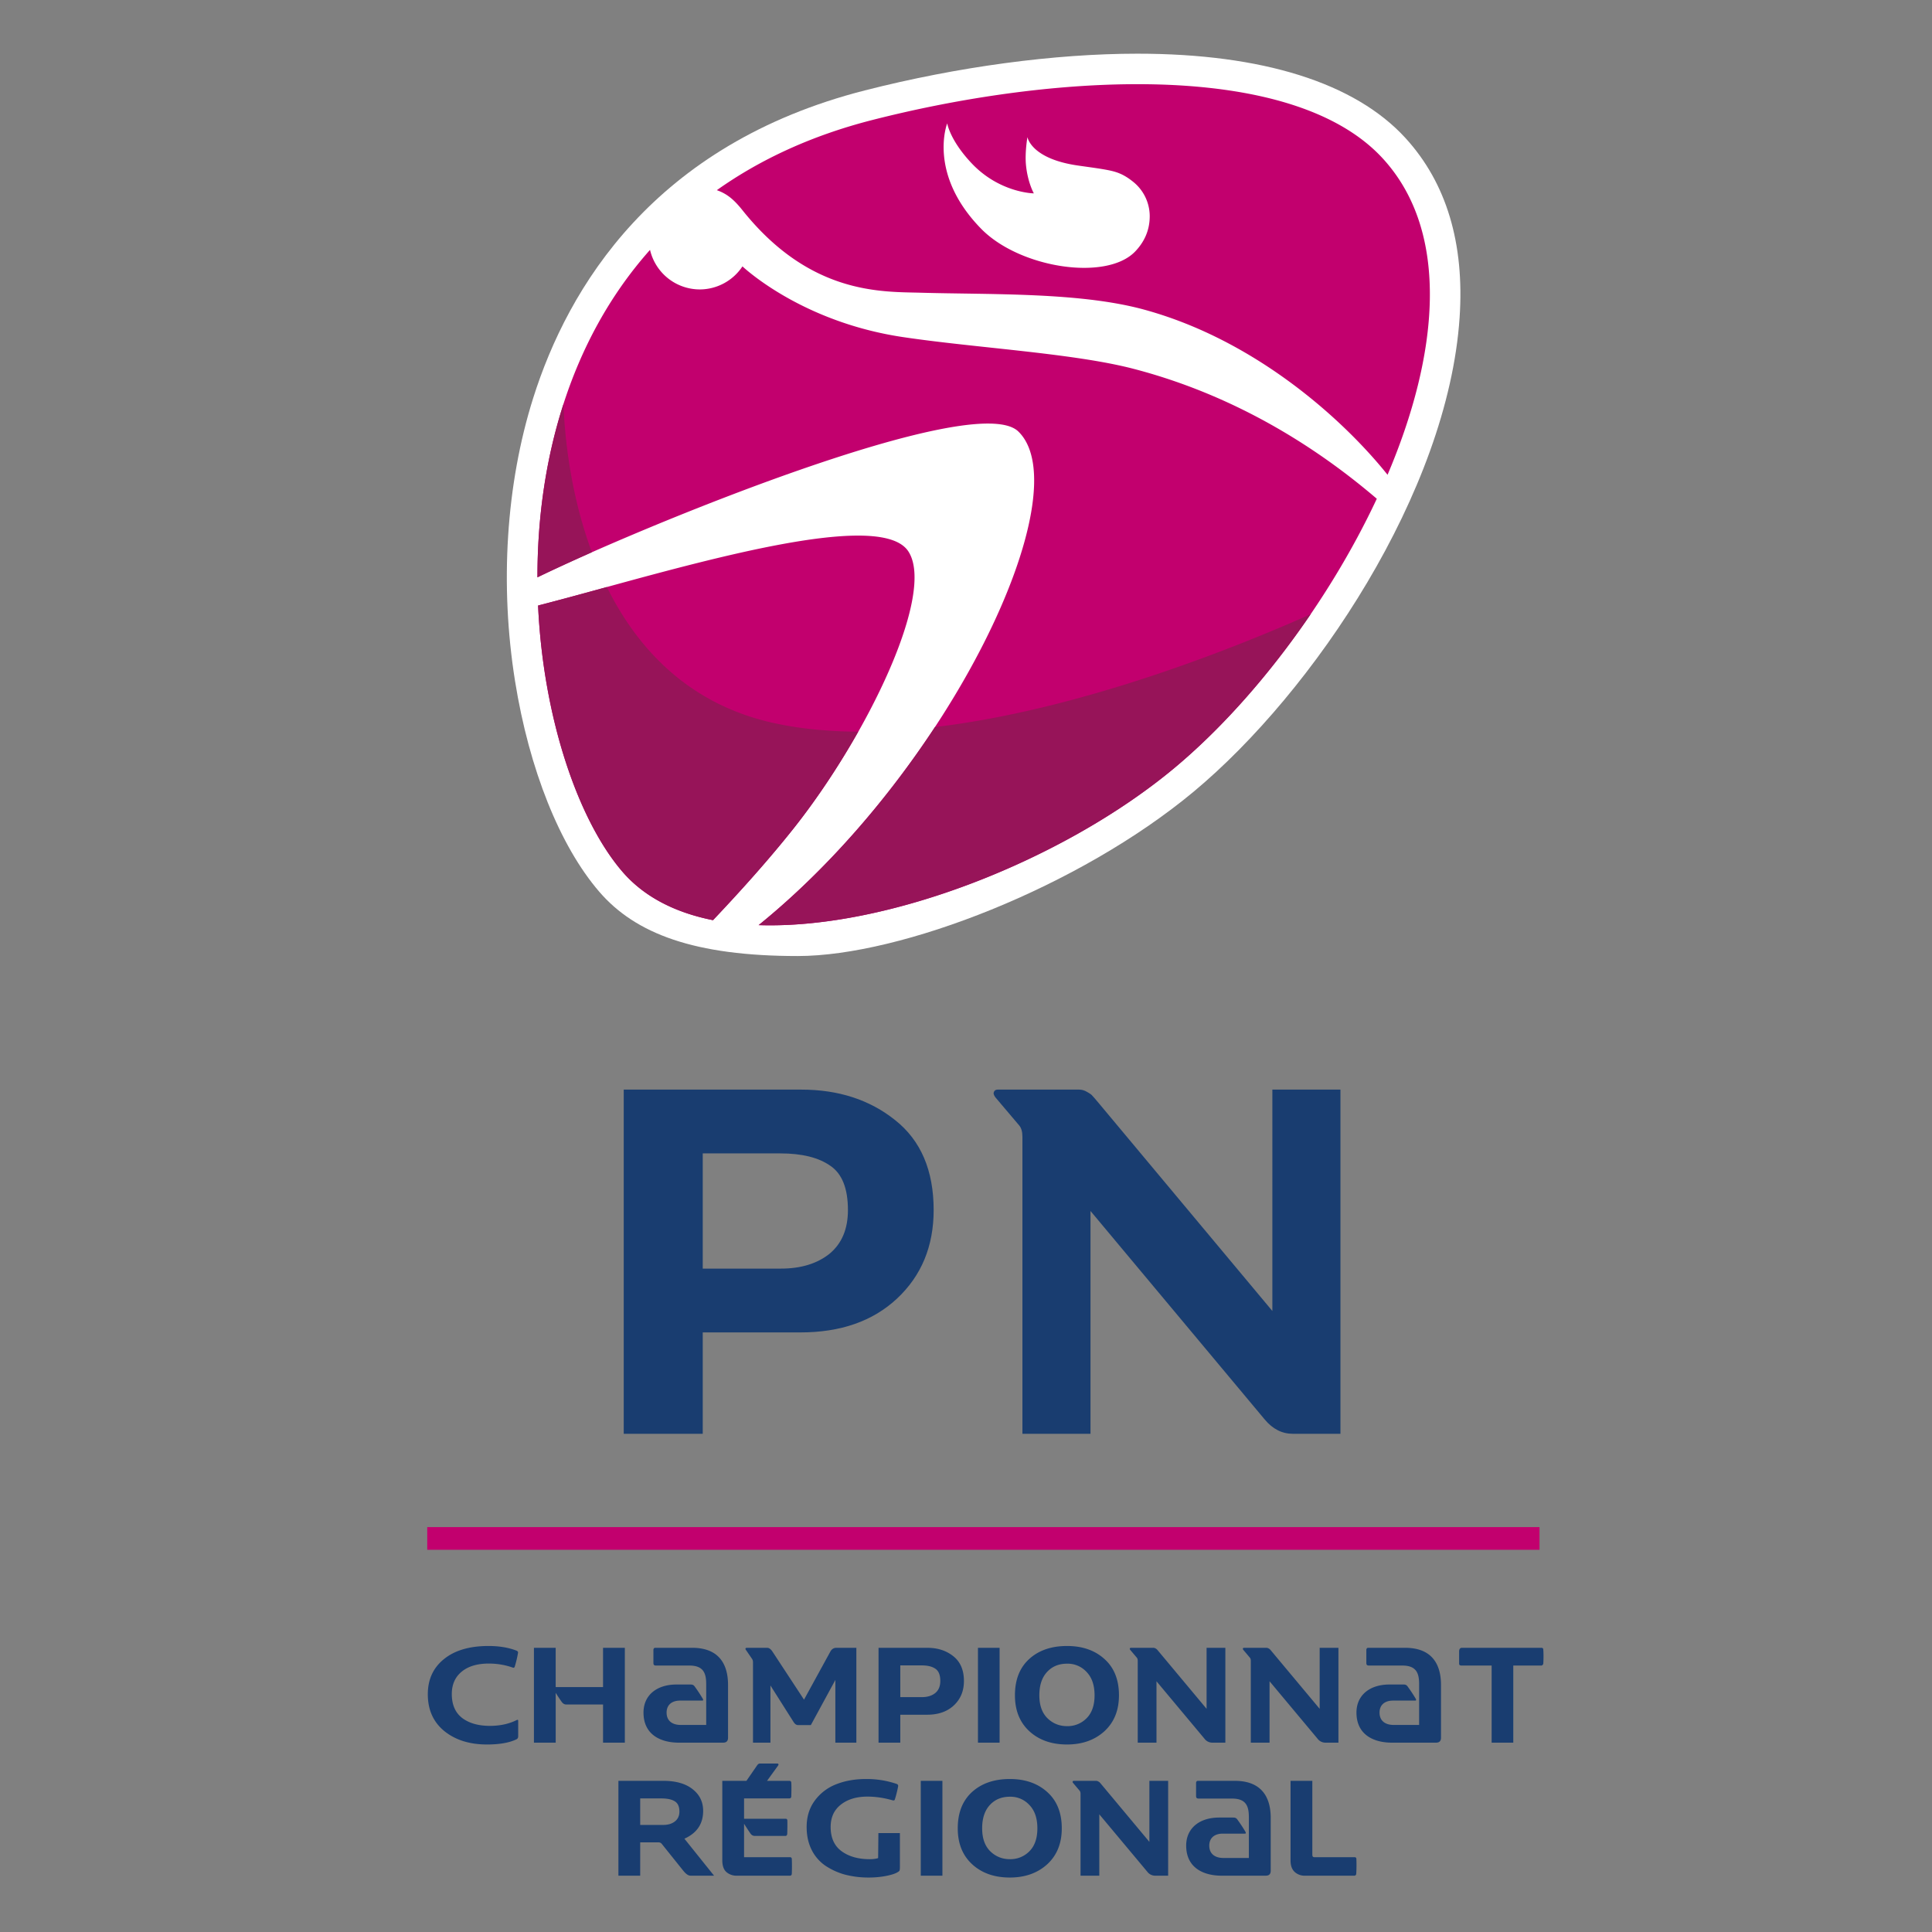
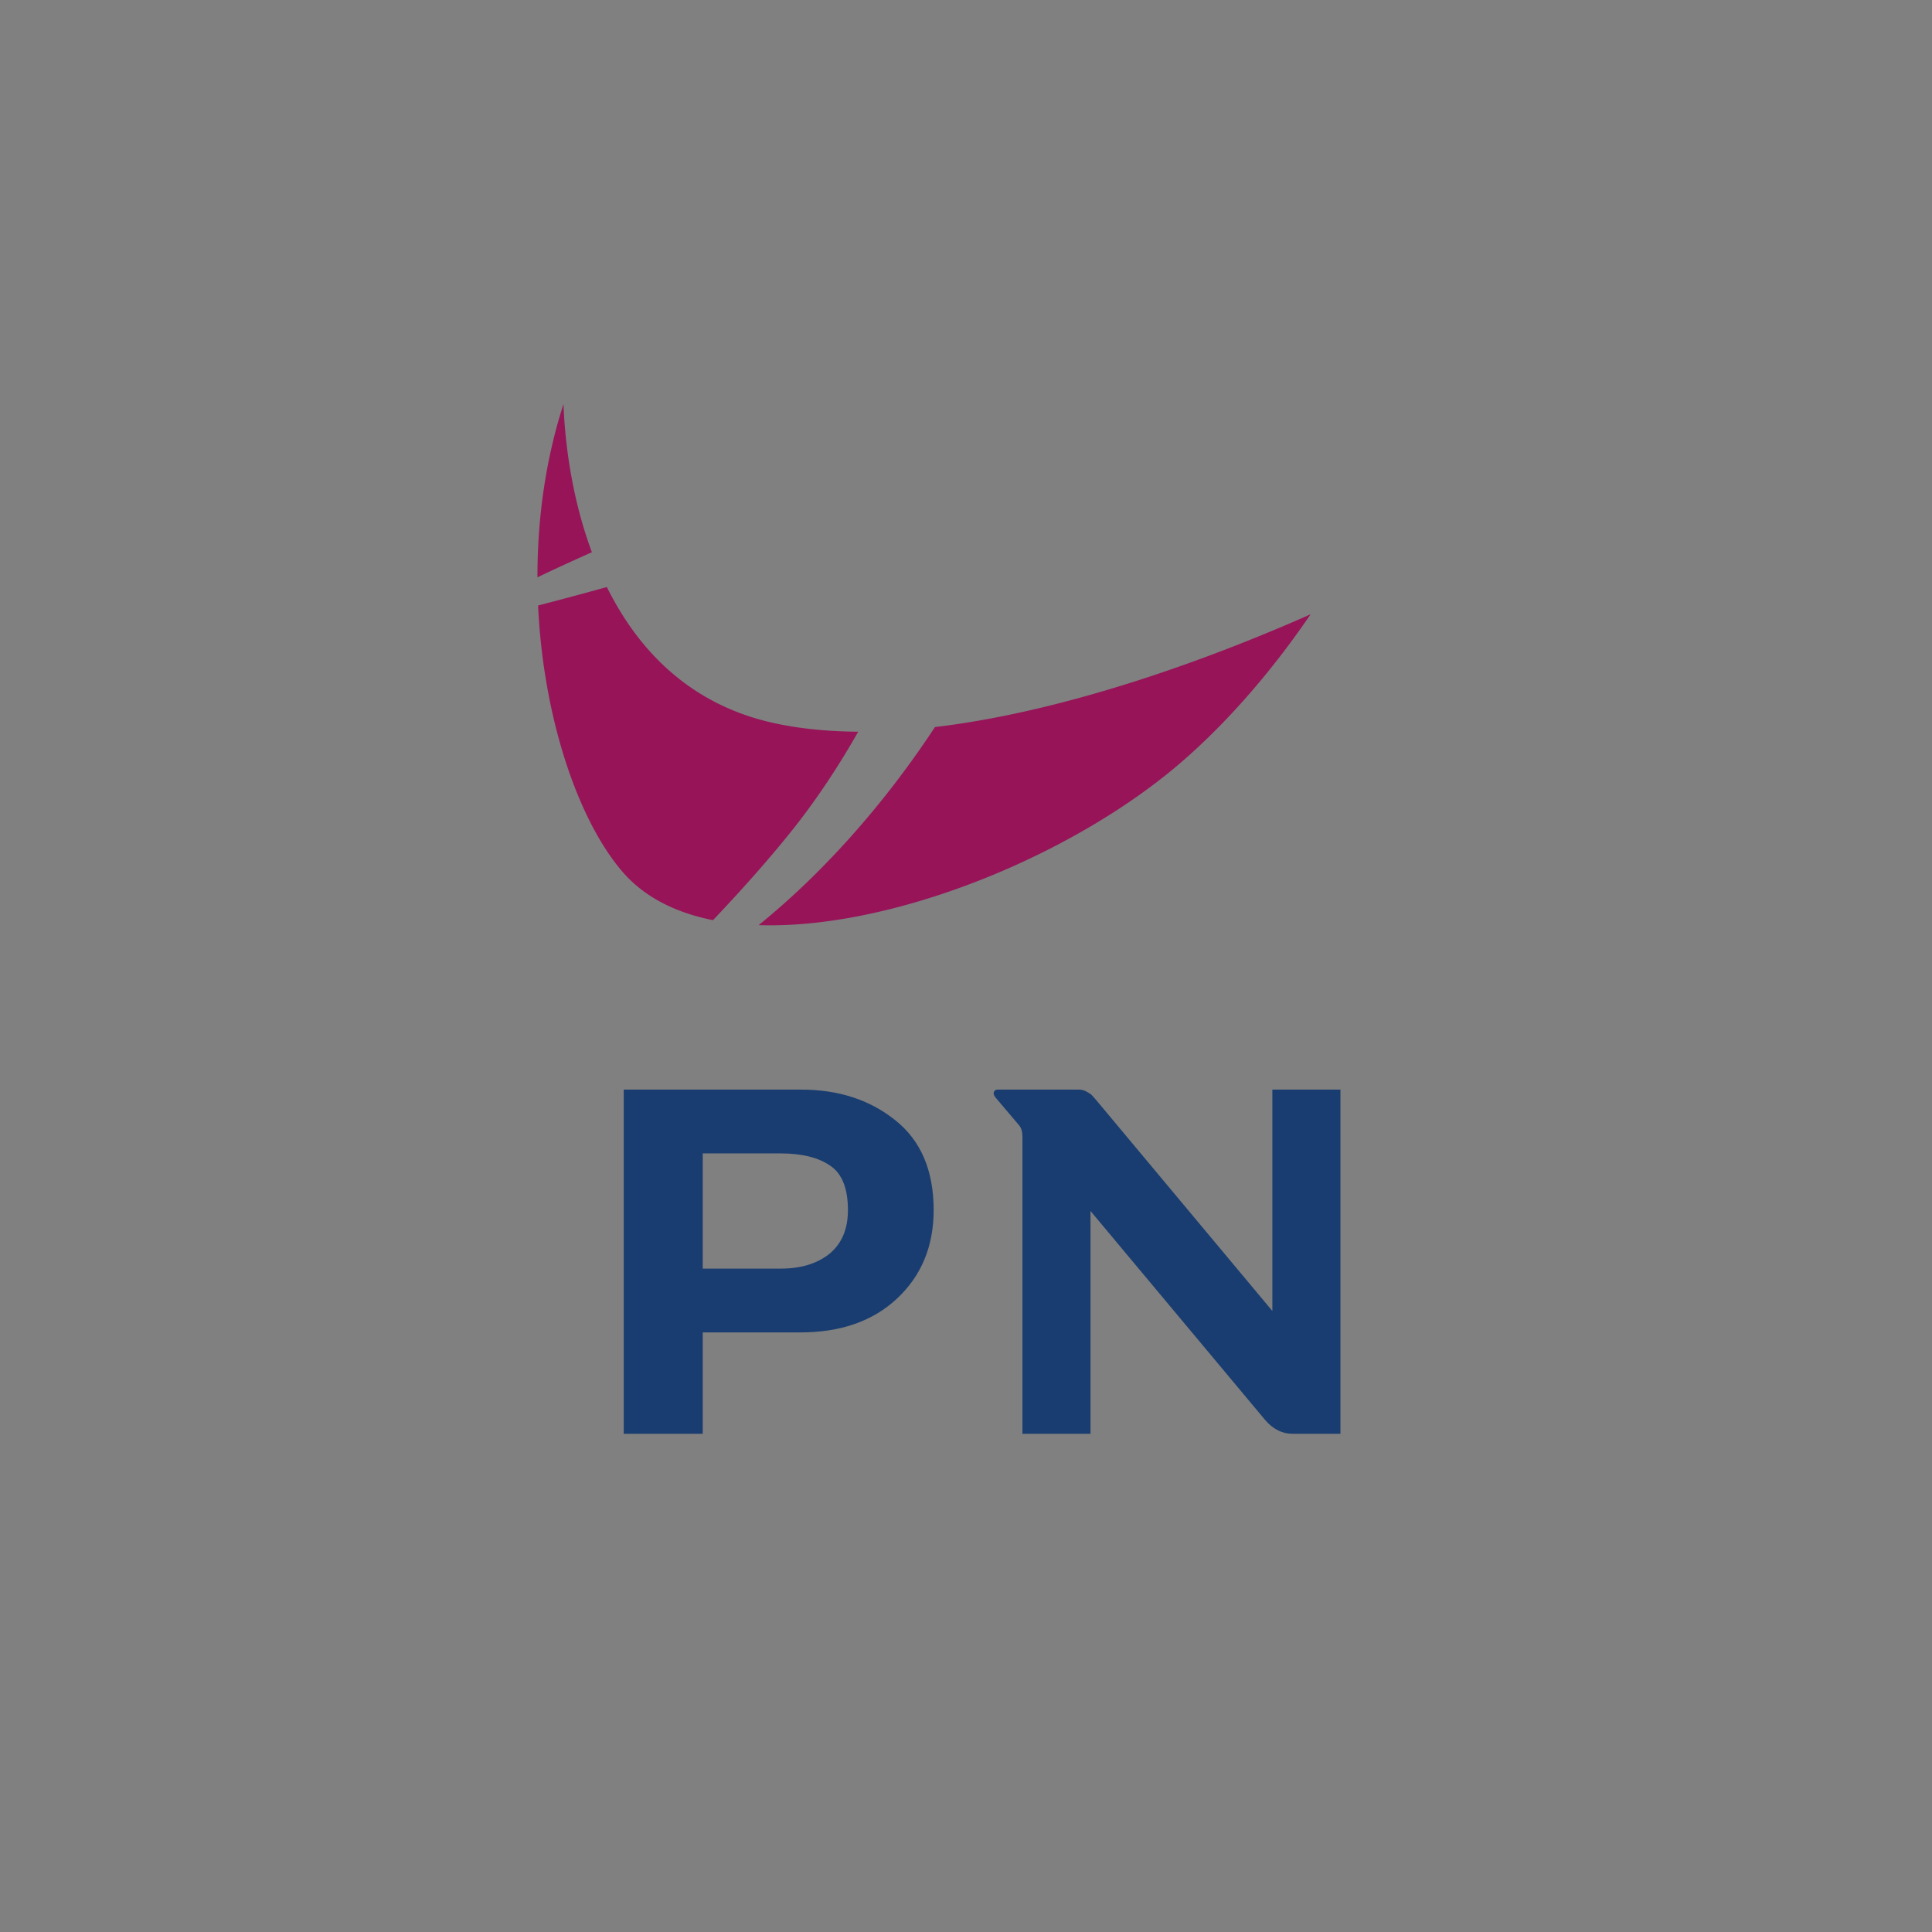
<svg xmlns="http://www.w3.org/2000/svg" xml:space="preserve" width="1080" height="1080">
  <rect width="100%" height="100%" fill="#808080" stroke="none" />
-   <path fill="#193d70" d="M273.1 920.12c-10.6 0-18.92 2.44-24.93 7.33-6.01 4.84-9.02 11.39-9.02 19.65 0 8.7 3.08 15.57 9.24 20.6 6.2 5 14.15 7.48 23.83 7.48 6.94 0 12.42-.95 16.42-2.86.69-.29 1.03-.88 1.03-1.76v-8.65c0-.49-.24-.63-.73-.44-4.35 2.2-9.39 3.3-15.1 3.3-6.41 0-11.57-1.47-15.48-4.4-3.86-2.98-5.8-7.45-5.8-13.42 0-5.28 1.84-9.43 5.5-12.46 3.67-3.03 8.73-4.55 15.19-4.55 4.69 0 9.16.76 13.41 2.27.54.2.91 0 1.1-.58a62.74 62.74 0 0 0 1.84-7.78c.05-.49-.27-.88-.96-1.17-4.44-1.7-9.63-2.56-15.54-2.56zm323.37 0c-8.75 0-15.79 2.42-21.11 7.25-5.33 4.84-8 11.61-8 20.32 0 8.45 2.69 15.15 8.07 20.09 5.38 4.93 12.39 7.4 21.04 7.4 8.5 0 15.47-2.47 20.9-7.4 5.43-4.99 8.14-11.69 8.14-20.1 0-8.65-2.69-15.4-8.06-20.23-5.38-4.9-12.37-7.33-20.98-7.33zm-230.3 1.01c-.45 0-.91.47-.91 1.16v7.37c0 1.39.92 1.39 1.6 1.39h18.45c7.84 0 9.46 4.15 9.46 10.37v22.83h-14.3c-4.38 0-7.84-2.08-7.84-6.92 0-3.92 2.54-6.69 7.61-6.69h12.22c.7 0 .7-.23.46-.92a84.06 84.06 0 0 0-4.38-6.68c-.92-1.39-1.61-1.39-3-1.39h-7.37c-11.07 0-18.45 6-18.45 15.68 0 12.45 9.69 16.83 19.83 16.83h24.67c1.61 0 2.76-.7 2.76-2.77v-29.5c0-11.3-4.84-20.76-20.05-20.76zm398.54 0c-.46 0-.92.47-.92 1.16v7.37c0 1.39.92 1.39 1.61 1.39h18.45c7.84 0 9.45 4.15 9.45 10.37v22.83H779c-4.37 0-7.83-2.08-7.83-6.92 0-3.92 2.53-6.69 7.6-6.69H791c.7 0 .7-.23.47-.92a84.05 84.05 0 0 0-4.39-6.68c-.92-1.39-1.6-1.39-3-1.39h-7.37c-11.06 0-18.44 6-18.44 15.68 0 12.45 9.68 16.83 19.82 16.83h24.67c1.61 0 2.77-.7 2.77-2.77v-29.5c0-11.3-4.84-20.76-20.06-20.76zm-466.24.01v53.02h12.17v-27.87a85.34 85.34 0 0 0 3.45 5.2c.68.89 1.5 1.33 2.42 1.33h20.6v21.34h12.18v-53.02H337.1v21.93h-26.47v-21.93zm118.94 0a.7.7 0 0 0-.66.37c-.1.2-.03.46.22.8l3.37 4.92c.4.53.59 1.22.59 2.05v44.88h9.75v-31.97l13.05 20.6c.69 1.03 1.5 1.54 2.42 1.54h7.12l13.7-25.22v35.05h11.74v-53.02h-11.22c-1.47 0-2.6.74-3.37 2.2l-14.67 26.77-17.67-26.91c-.93-1.37-1.88-2.06-2.86-2.06zm73.7 0v53.02h12.16v-15.62h15.04c6.2 0 11.17-1.74 14.88-5.2 3.77-3.53 5.65-8.07 5.65-13.65 0-6.1-1.98-10.73-5.94-13.86-3.91-3.12-8.73-4.69-14.45-4.69zm55.57 0v53.02h12.1v-53.02zm85.5 0c-.29 0-.48.12-.58.37-.1.2-.03.46.22.8l3.66 4.33c.34.4.52.98.52 1.76v45.76h10.48v-34.32l26.84 32.12a5.48 5.48 0 0 0 4.33 2.2h7.33v-53.02h-10.49v34.1l-26.76-32.04c-.49-.6-.8-.96-.95-1.1-.1-.15-.37-.35-.81-.6-.4-.24-.8-.36-1.25-.36zm63.21 0c-.3 0-.49.12-.59.37-.1.2-.02.46.23.8l3.66 4.33c.34.4.52.98.52 1.76v45.76h10.48v-34.32l26.84 32.12a5.49 5.49 0 0 0 4.33 2.2h7.33v-53.02H737.7v34.1l-26.76-32.04c-.5-.6-.8-.96-.96-1.1-.1-.15-.36-.35-.8-.6-.4-.24-.81-.36-1.25-.36zm121.8 0c-.93 0-1.44.61-1.54 1.83v6.97c0 .73.41 1.1 1.24 1.1h16.94v43.12h12.1v-43.12h15.84c.2-.05.4-.17.59-.37.2-.2.32-.49.36-.88.15-2.69.15-5.2 0-7.55 0-.73-.34-1.1-1.02-1.1zm-220.72 8.87a14.3 14.3 0 0 1 11 4.7c2.94 3.08 4.4 7.4 4.4 12.98 0 5.57-1.49 9.85-4.47 12.83a14.83 14.83 0 0 1-10.93 4.4c-4.25 0-7.9-1.47-10.92-4.4-3.03-2.98-4.55-7.26-4.55-12.83 0-5.58 1.42-9.9 4.25-12.98 2.84-3.13 6.58-4.7 11.22-4.7zm-93.2.96h11.96c3.32 0 5.89.63 7.7 1.9 1.8 1.23 2.7 3.5 2.7 6.82 0 2.94-.94 5.19-2.85 6.75-1.9 1.52-4.4 2.27-7.48 2.27h-12.03zm-78.46 54.86c-.63 0-1.2.39-1.68 1.17l-5.87 8.5h-13.49v44.37c0 3.08.78 5.3 2.35 6.67a8.57 8.57 0 0 0 5.71 1.98h29.7c.74 0 1.1-.41 1.1-1.24.1-2.79.1-5.45 0-8 0-.73-.36-1.1-1.1-1.1h-25.59v-18.7a122 122 0 0 0 3.6 5.5 2.88 2.88 0 0 0 2.41 1.32h17.31c.2-.04.36-.16.51-.36.2-.2.3-.49.3-.88a128 128 0 0 0 .07-7.26c0-.73-.32-1.1-.95-1.1h-23.25v-11.37h25.23c.78 0 1.17-.41 1.17-1.24.1-3.52.1-6.02 0-7.48 0-.74-.37-1.1-1.1-1.1h-12.47l6.16-8.5c.25-.35.32-.62.22-.81-.1-.25-.32-.37-.66-.37zm59.32 8.65c-6.25 0-11.87 1-16.86 3a26.85 26.85 0 0 0-11.88 9.17c-2.98 4.11-4.47 9-4.47 14.67 0 4.79.93 9.04 2.79 12.76a23.38 23.38 0 0 0 7.7 8.87 37.55 37.55 0 0 0 11 4.99 52.25 52.25 0 0 0 13.27 1.61c3.37 0 6.57-.3 9.6-.88 3.03-.59 5.2-1.3 6.53-2.13.53-.29.88-.58 1.02-.88.15-.34.22-1 .22-1.98v-18.99h-12.02l-.15 14c-1.27.4-2.83.6-4.7.6-6.44 0-11.7-1.5-15.76-4.48-4.05-2.98-6.08-7.48-6.08-13.5 0-5.37 1.9-9.55 5.72-12.53 3.81-2.98 8.75-4.47 14.8-4.47 4.6 0 9.27.68 14.01 2.05.74.2 1.18.07 1.32-.37.69-2.1 1.3-4.5 1.84-7.18.2-.83-.1-1.37-.88-1.62a51.73 51.73 0 0 0-17.02-2.7zm80.37 0c-8.75 0-15.79 2.42-21.12 7.26-5.32 4.84-7.99 11.61-7.99 20.31 0 8.46 2.69 15.16 8.07 20.1 5.37 4.93 12.39 7.4 21.04 7.4 8.5 0 15.47-2.47 20.9-7.4 5.43-5 8.14-11.69 8.14-20.1 0-8.65-2.69-15.4-8.07-20.24-5.37-4.88-12.36-7.33-20.97-7.33zm105.03 1.02c-.46 0-.92.46-.92 1.15v7.38c0 1.38.92 1.38 1.61 1.38h18.45c7.84 0 9.45 4.15 9.45 10.38v22.82h-14.3c-4.37 0-7.83-2.07-7.83-6.91 0-3.92 2.53-6.69 7.6-6.69h12.22c.7 0 .7-.23.47-.92a84.08 84.08 0 0 0-4.39-6.69c-.92-1.38-1.6-1.38-3-1.38h-7.37c-11.06 0-18.44 6-18.44 15.68 0 12.44 9.68 16.82 19.82 16.82h24.67c1.62 0 2.77-.69 2.77-2.76v-29.51c0-11.3-4.84-20.75-20.06-20.75zm-323.84 0v53.02h12.18v-18.62h10.26c.78 0 1.4.3 1.83.88L382 1045.8c1.47 1.81 2.79 2.71 3.96 2.71h13.2l-16.57-20.67c6.99-3.13 10.48-8.32 10.48-15.55 0-4.99-1.95-9.02-5.86-12.1-3.91-3.13-9.41-4.7-16.5-4.7zm169.02 0v53.02h12.1v-53.01zm85.5 0c-.29 0-.49.13-.58.38-.1.2-.03.46.22.8l3.66 4.33c.34.39.52.98.52 1.76v45.75h10.48v-34.31l26.84 32.11a5.48 5.48 0 0 0 4.33 2.2H653v-53.01h-10.49v34.1l-26.76-32.05c-.5-.59-.8-.95-.96-1.1-.1-.15-.36-.34-.8-.58-.4-.25-.8-.37-1.25-.37zm121.21 0v44.52c0 2.83.76 4.96 2.28 6.38a8.14 8.14 0 0 0 5.79 2.12h27.79c.2-.05.4-.17.59-.36.2-.2.29-.5.29-.88.15-2.5.17-5.16.07-8 0-.73-.34-1.1-1.02-1.1H734.7c-.74 0-1.1-.46-1.1-1.39v-41.28zm-156.92 8.88a14.3 14.3 0 0 1 11 4.7c2.94 3.07 4.4 7.4 4.4 12.97 0 5.58-1.49 9.85-4.47 12.84a14.83 14.83 0 0 1-10.93 4.4c-4.25 0-7.9-1.47-10.92-4.4-3.03-2.99-4.55-7.26-4.55-12.84 0-5.57 1.42-9.9 4.25-12.98 2.84-3.13 6.58-4.69 11.22-4.69zm-206.63.95h11.8c3.33 0 5.84.54 7.55 1.62 1.72 1.07 2.57 2.98 2.57 5.72 0 2.34-.83 4.18-2.5 5.5-1.66 1.32-3.86 1.98-6.6 1.98h-12.82z" />
-   <path fill="#c2006e" d="M238.83 853.66H860.6v12.68H238.83Z" />
  <path fill="#193d70" d="M447.4 744.82h-54.56v56.69h-44.17V609.1h99.26q31.14 0 52.43 17.03 21.56 17.03 21.56 50.3 0 30.34-20.5 49.5-20.22 18.9-54.02 18.9zm-54.56-100.06v64.4h43.65q16.77 0 27.15-8.25Q474 692.4 474 676.43q0-18.1-9.84-24.75-9.85-6.92-27.95-6.92zm178.7 156.75V635.44q0-4.25-1.86-6.38l-13.3-15.7q-1.34-1.87-.8-2.93.53-1.33 2.12-1.33h45.51q2.4 0 4.53 1.33 2.4 1.33 2.92 2.13.8.8 3.46 3.99l97.14 116.3V609.1h38.06V801.5H722.7q-9.04 0-15.7-7.98l-97.4-116.57v124.55z" aria-label="PN" font-family="FFHand" font-size="266.13" letter-spacing="12.1" style="line-height:1.25;-inkscape-font-specification:FFHand;text-align:center" text-anchor="middle" />
-   <path fill="#fff" d="M334.97 498.46c-22-25.54-39.15-68.4-47.03-117.57-8.66-53.94-5.06-110.2 10.08-158.26 19.5-61.9 67.5-142 185.47-172.1 51.93-13.25 106.05-20.52 152.33-20.52 69.8 0 121.55 16.25 149.79 47.09 22.94 25.06 33.13 58.9 30.31 100.57-6.57 97.17-81.56 209.08-148.8 265-63.88 53.12-163.46 91.76-221.18 91.76s-90.73-12.46-110.97-35.97z" />
-   <path fill="#c2006e" d="M631.25 47.08c-46.78.48-97.58 8.26-143.54 19.98-34.4 8.77-63.15 22.34-87 39.25 5.95 2.08 9.82 5.55 14.38 11.26 37.82 47.34 77.93 45.45 99.58 46.06 39.43 1.12 88.94-.36 124.8 9.42 62.8 17.12 111.99 62.1 136.18 92.36 28.57-67.2 35.33-135.32-2.6-176.76-28.12-30.72-81.65-42.18-141.8-41.57Zm-88.13 44.17c15.72 16.66 34.81 16.85 34.81 16.85s-3.39-5.94-4.38-15.64c-.74-7.16.8-15.82.8-15.82s1.85 12.07 28.12 15.88c6 .87 11.53 1.56 16.4 2.48 5.18.98 9.22 2.26 14.77 6.79a24.7 24.7 0 0 1 9.06 19.47c-.1 7.72-3.14 14.14-8.18 19.37-16.1 16.7-64.54 9.23-86.03-12.73-30.12-30.78-18.99-58.94-18.99-58.94s1.46 9.4 13.62 22.29zm-179.75 48.43c-45.84 51.5-62.98 119.55-62.93 183.05 56.52-27.6 244.51-105.22 268.83-81.51 34.85 33.96-37.58 188.76-145.18 275.93 73.03 2.42 171.32-37.07 232.18-87.69 43.1-35.86 86-92.19 113.37-150.66-22.51-19.17-69.28-55.27-135.95-72.62-33.78-8.8-88.43-11.68-129.13-17.78-53.22-7.98-84.85-35.21-89.53-39.49a28.64 28.64 0 0 1-23.84 12.88 28.6 28.6 0 0 1-27.82-22.11zm113.7 159.75c-45.6.96-128.13 26.76-176.28 39.06 2.89 63.32 22.54 120.22 47.16 148.81 12.27 14.24 29.79 22.92 50.63 27.08 15.41-16.28 31.25-33.87 45.26-51.55 41.23-52.05 79.3-131.27 63.9-154.65-4.36-6.62-15.46-9.07-30.67-8.75z" />
  <path fill="#971459" d="M315 225.86c-10.23 31.64-14.61 64.83-14.56 96.87 7.86-3.81 18.25-8.6 30.43-14.03-11.09-29.84-15.07-60.55-15.88-82.84zm24.24 102.3a2467.63 2467.63 0 0 1-38.45 10.33c2.95 63.32 22.54 120.22 47.16 148.81 12.27 14.24 29.79 22.92 50.63 27.08 15.41-16.28 31.25-33.87 45.26-51.55 12.78-16.15 25.22-34.93 35.9-53.8-16.34-.12-32.15-1.56-46.99-4.8-47.28-10.32-76.2-41.1-93.51-76.08Zm393.4 15.23c-44.91 19.92-129.71 53.51-210 63.04-26.16 39.83-60.1 79.6-98.55 110.72 73.03 2.42 171.36-37.03 232.18-87.63 26.8-22.3 53.45-52.47 76.37-86.13z" />
</svg>